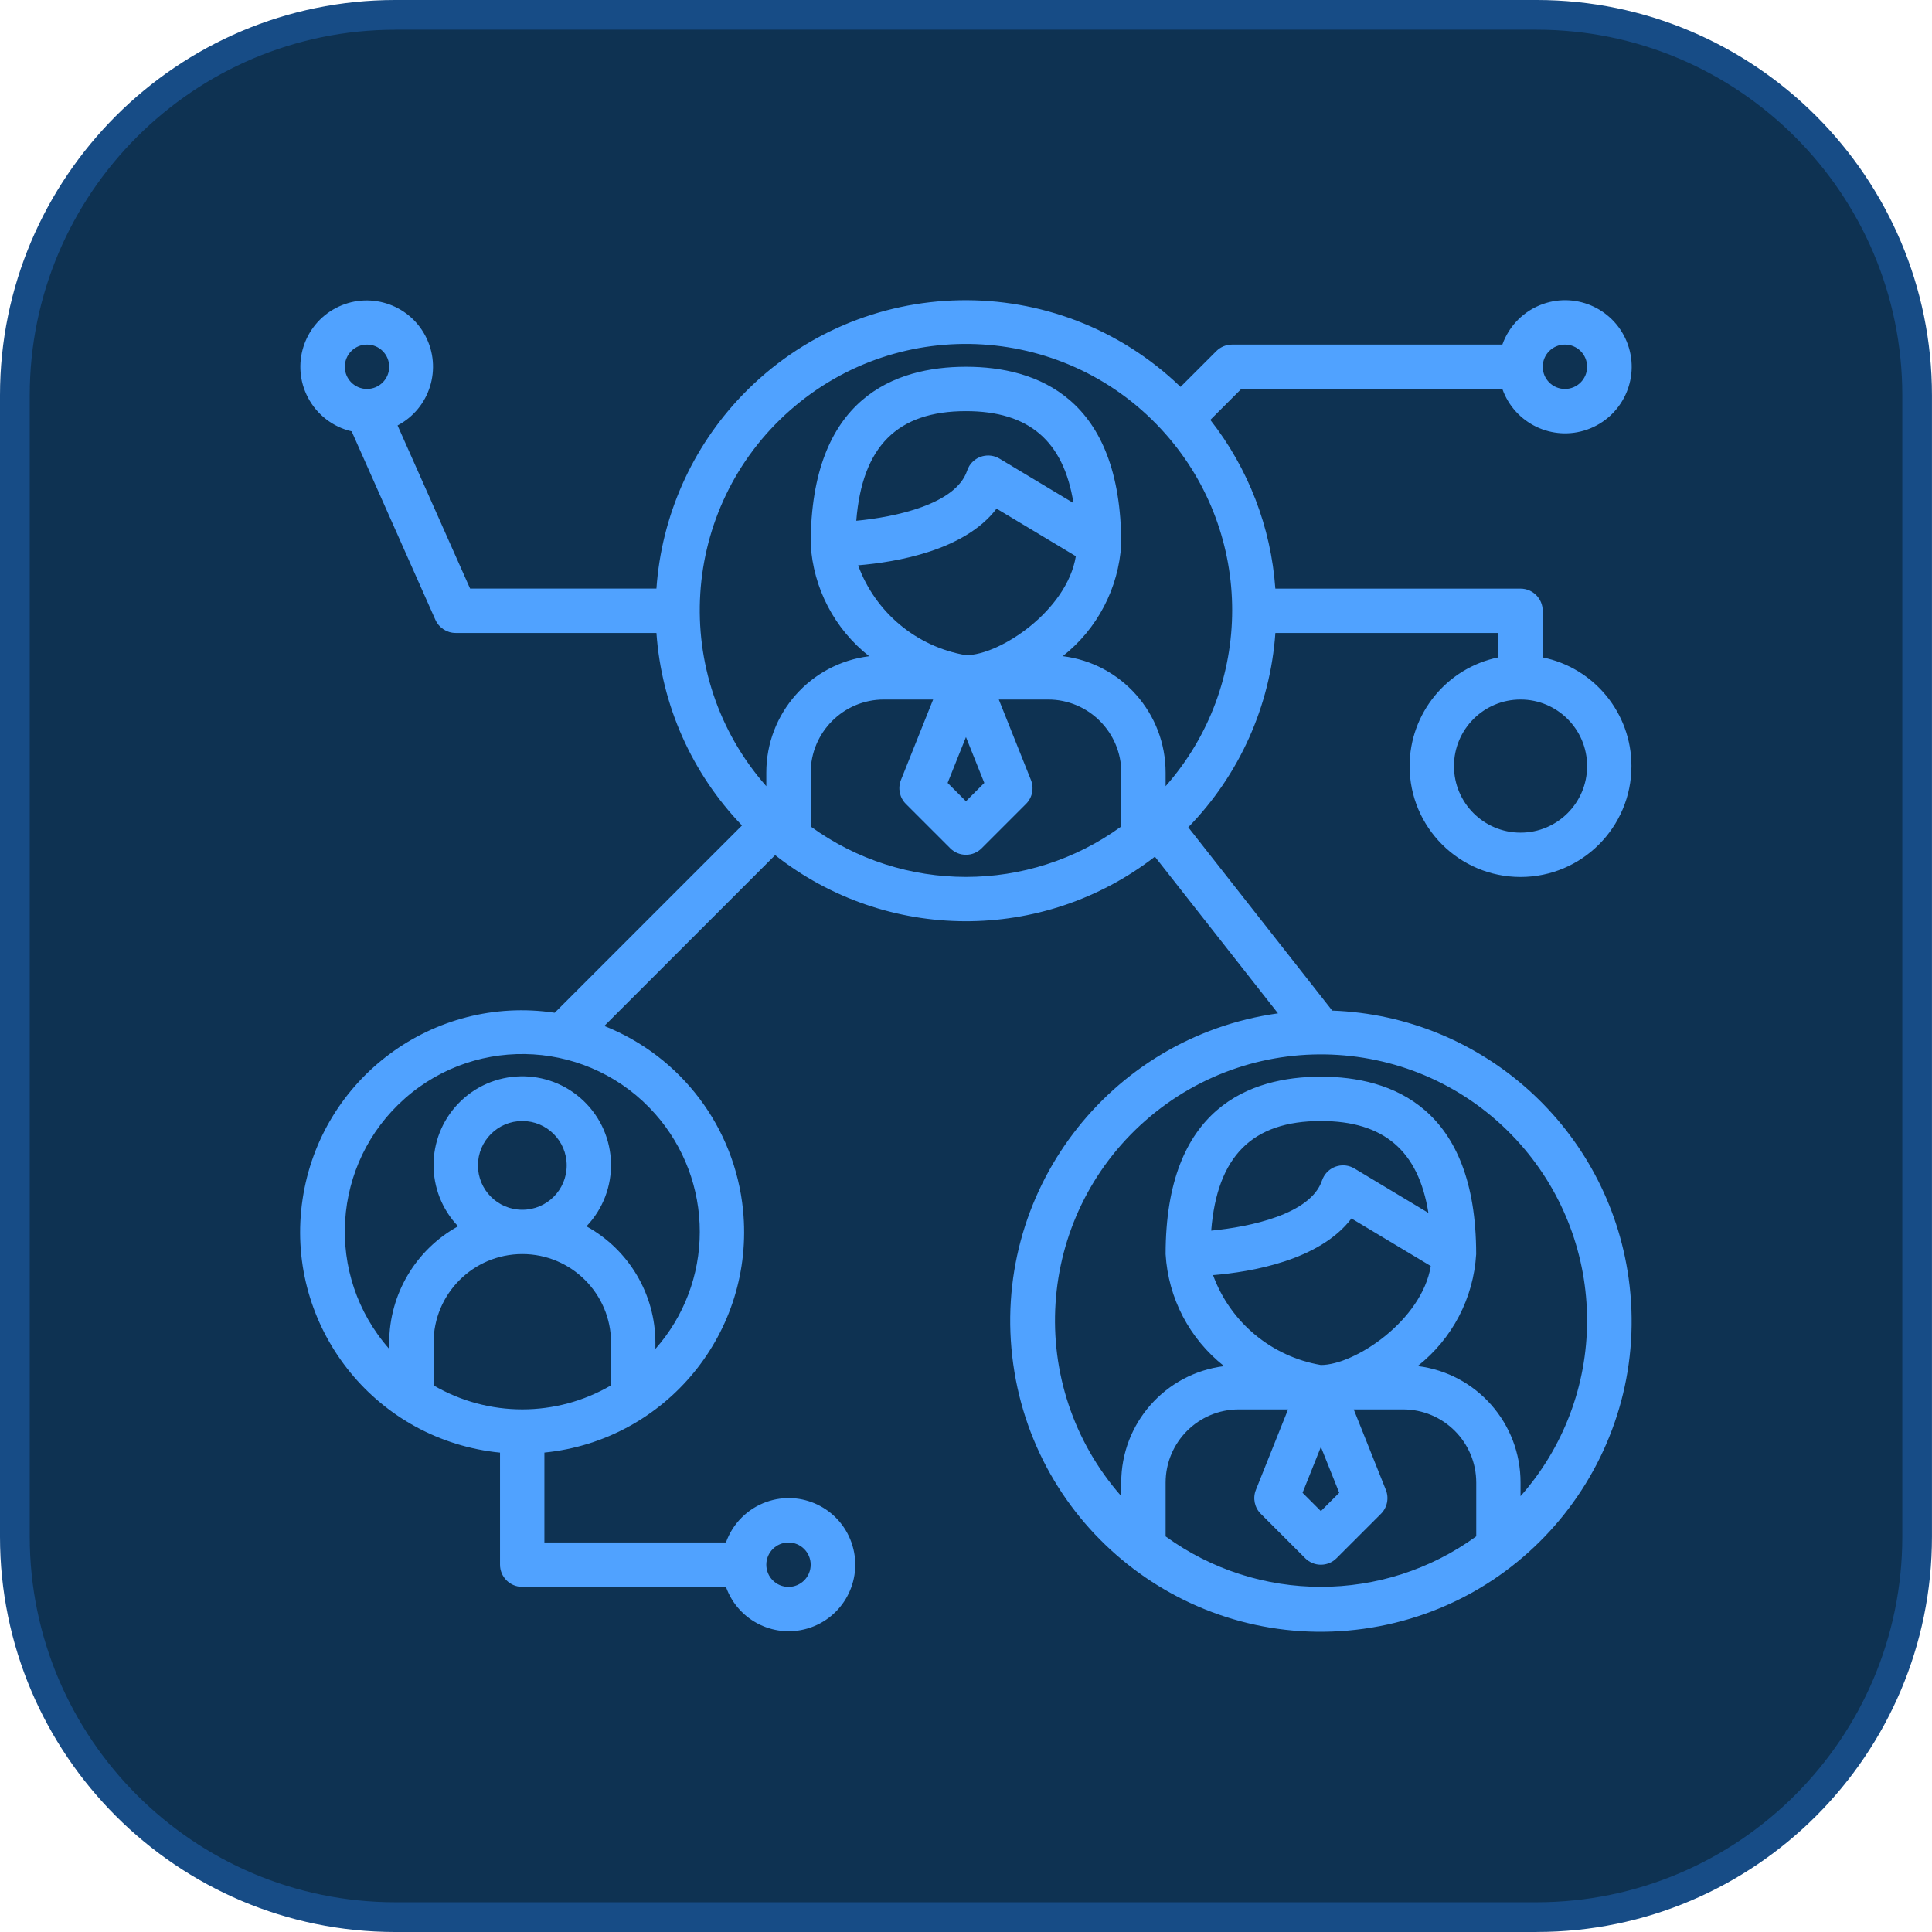
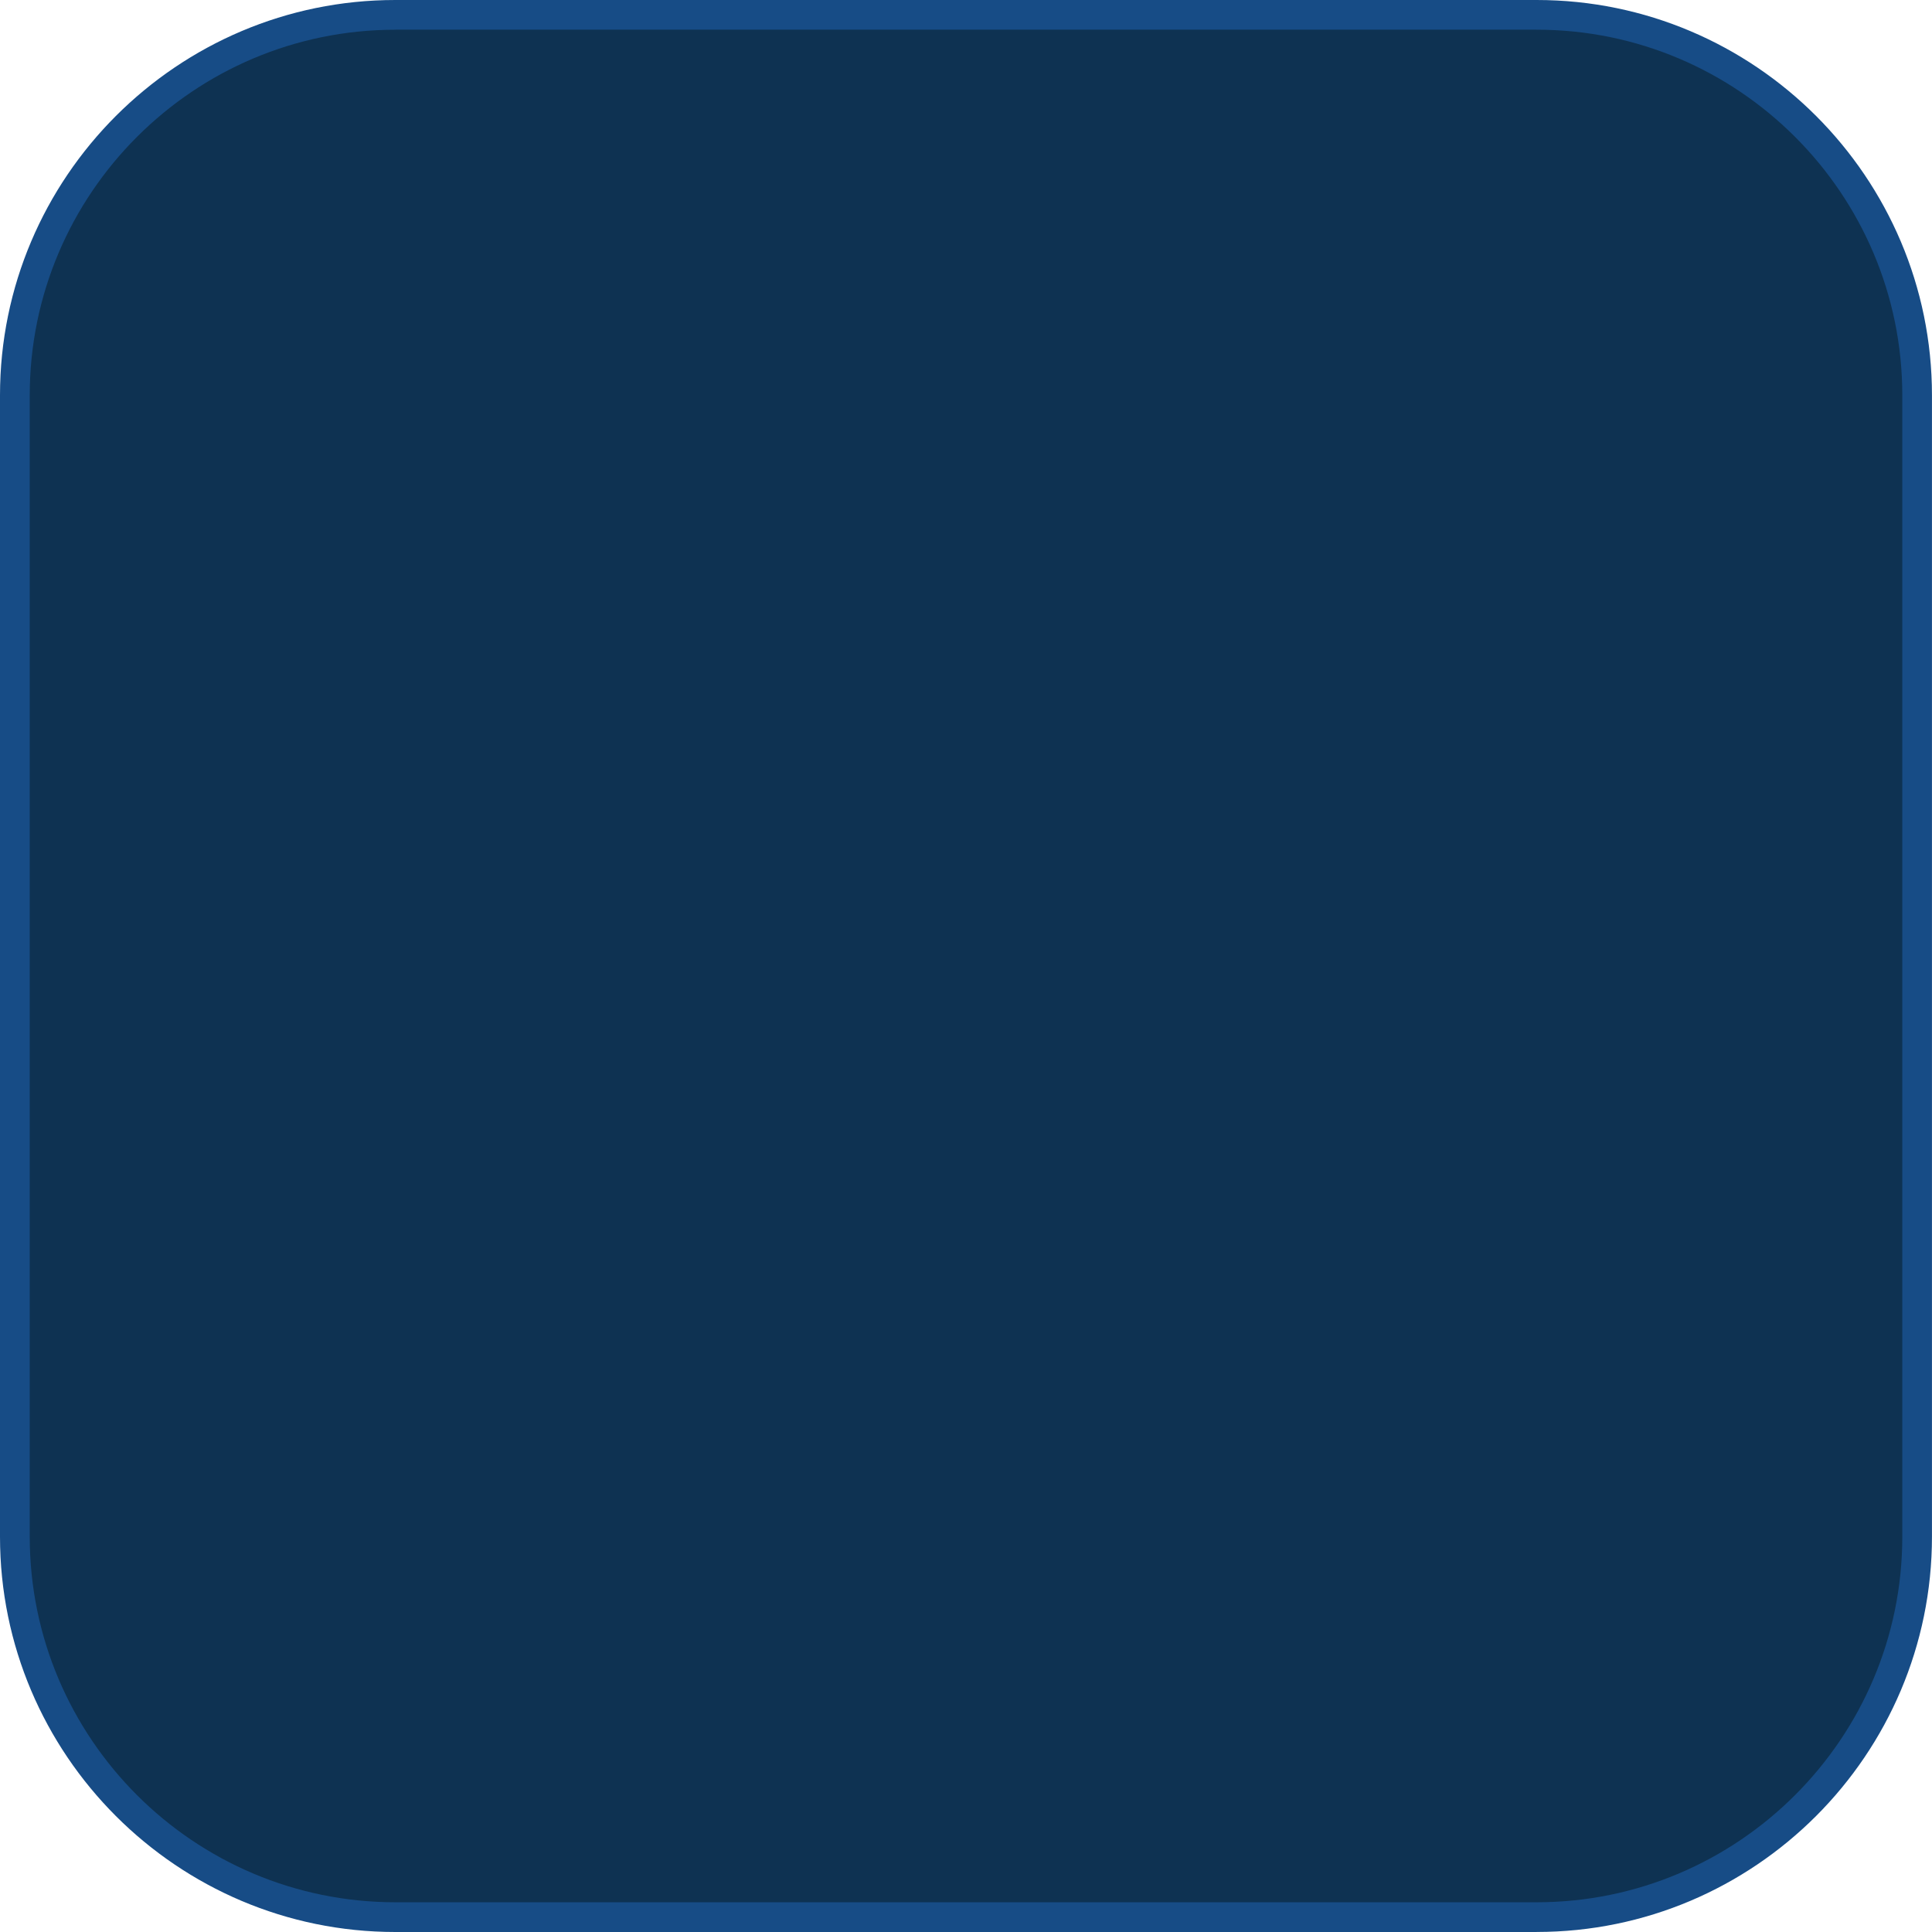
<svg xmlns="http://www.w3.org/2000/svg" id="Capa_1" viewBox="0 0 512 512">
  <defs>
    <style>      .st0 {        fill: #0e3252;      }      .st1 {        fill: #174c86;      }      .st2 {        fill: #50a2ff;      }    </style>
  </defs>
  <g>
    <rect class="st0" x="3.94" y="3.94" width="504.12" height="504.12" rx="100.82" ry="100.82" />
    <path class="st1" d="M407.24,512H104.76c-57.77,0-104.76-47-104.76-104.76V104.76C0,47,47,0,104.76,0h302.47c57.77,0,104.76,47,104.76,104.76v302.47c0,57.77-47,104.76-104.76,104.76ZM104.76,7.88C51.34,7.88,7.88,51.34,7.88,104.76v302.47c0,53.42,43.46,96.89,96.89,96.89h302.47c53.42,0,96.89-43.46,96.89-96.89V104.76c0-53.42-43.46-96.89-96.89-96.89H104.76Z" />
  </g>
-   <path class="st2" d="M353.06,267.82l-38.16-48.58c13.55-13.89,21.73-32.14,23.09-51.5h59.09v6.47c-13.68,2.81-23.5,14.84-23.52,28.81,0,16.23,13.17,29.39,29.4,29.39s29.39-13.17,29.39-29.4c0-13.97-9.83-26-23.52-28.79v-12.35c0-3.25-2.63-5.88-5.88-5.88h-64.97c-1.15-16.29-7.15-31.86-17.23-44.71l8.2-8.2h69.19c3.25,9.18,13.32,14,22.51,10.75,9.18-3.25,14-13.32,10.75-22.51-3.25-9.18-13.32-14-22.51-10.75-5.02,1.78-8.97,5.73-10.75,10.75h-71.63c-1.56,0-3.05.62-4.16,1.72l-9.49,9.49c-32.67-31.46-84.66-30.49-116.13,2.18-13.37,13.89-21.43,32.03-22.77,51.27h-49.38l-19.22-43.23c8.59-4.52,11.89-15.15,7.37-23.74s-15.15-11.89-23.74-7.37c-8.59,4.52-11.89,15.15-7.37,23.74,2.38,4.52,6.6,7.78,11.57,8.93l22.19,49.94c.95,2.12,3.05,3.49,5.37,3.49h53.21c1.35,19.14,9.38,37.19,22.67,51.02l-49.63,49.63c-32.09-4.81-62,17.31-66.81,49.4-4.81,32.09,17.31,62,49.4,66.81.97.15,1.94.27,2.92.36v29.69c0,3.25,2.63,5.88,5.88,5.88h53.99c3.25,9.18,13.32,14,22.51,10.75,9.18-3.25,14-13.32,10.75-22.51s-13.32-14-22.51-10.75c-5.02,1.78-8.97,5.73-10.75,10.75h-48.11v-23.82c32.29-3.22,55.85-32,52.64-64.29-2.18-21.85-16.36-40.66-36.76-48.77l45.27-45.27c29.48,23.21,70.97,23.38,100.64.41l32.62,41.52c-45.04,6.28-76.45,47.88-70.17,92.92,6.28,45.04,47.88,76.45,92.92,70.17,45.04-6.28,76.45-47.88,70.17-92.92-5.52-39.56-38.63-69.45-78.54-70.9ZM420.6,203.02c0,9.74-7.9,17.64-17.64,17.64s-17.64-7.9-17.64-17.64,7.9-17.64,17.64-17.64,17.64,7.9,17.64,17.64ZM414.72,91.32c3.25,0,5.88,2.63,5.88,5.88s-2.63,5.88-5.88,5.88-5.88-2.63-5.88-5.88,2.63-5.88,5.88-5.88ZM97.26,103.08c-3.25,0-5.88-2.63-5.88-5.88s2.63-5.88,5.88-5.88,5.88,2.63,5.88,5.88-2.63,5.88-5.88,5.88ZM208.96,408.78c3.25,0,5.88,2.63,5.88,5.88s-2.63,5.88-5.88,5.88-5.88-2.63-5.88-5.88,2.63-5.88,5.88-5.88ZM161.93,367.14c-14.53,8.48-32.5,8.48-47.03,0v-11.28c0-12.99,10.53-23.52,23.52-23.52s23.52,10.53,23.52,23.52v11.28ZM126.66,308.84c0-6.49,5.26-11.76,11.76-11.76s11.76,5.26,11.76,11.76-5.26,11.76-11.76,11.76-11.76-5.26-11.76-11.76ZM173.69,295.26c7.6,8.62,11.78,19.72,11.76,31.21,0,11.42-4.18,22.45-11.76,31.01v-1.61c0-12.85-7.01-24.68-18.27-30.88,8.97-9.39,8.62-24.28-.77-33.25-9.39-8.97-24.28-8.62-33.25.77-8.67,9.09-8.67,23.39,0,32.47-11.26,6.2-18.25,18.03-18.26,30.88v1.61c-17.18-19.48-15.32-49.2,4.17-66.38,19.48-17.18,49.2-15.32,66.38,4.17ZM297.14,219.03c-24.54,17.82-57.76,17.82-82.3,0v-14.25c0-10.71,8.69-19.4,19.4-19.4h13.05l-8.53,21.33c-.87,2.19-.36,4.68,1.31,6.34l11.76,11.76c2.3,2.29,6.02,2.29,8.31,0l11.76-11.76c1.67-1.66,2.18-4.16,1.31-6.34l-8.52-21.33h13.07c10.71,0,19.4,8.69,19.4,19.4v14.25h0ZM256.83,123.57c-.22.37-.4.76-.53,1.16-2.97,8.92-19.04,12.3-29.38,13.28,1.58-19.7,10.85-29.05,29.07-29.05,16.68,0,25.87,7.89,28.49,24.35l-19.59-11.76c-2.78-1.67-6.4-.77-8.07,2.02h0ZM264.1,134.79l21.01,12.61c-2.36,14.39-20.09,26.23-29.12,26.23-13.11-2.23-24.02-11.33-28.58-23.82,10.06-.83,28.24-3.88,36.68-15.01h0ZM260.85,207.48l-4.86,4.86-4.86-4.86,4.86-12.15,4.86,12.15ZM281.64,173.89c9.17-7.22,14.81-18.01,15.5-29.66,0-38.87-22.38-47.03-41.15-47.03s-41.15,8.16-41.15,47.03c.68,11.66,6.33,22.46,15.5,29.68-15.58,1.92-27.28,15.17-27.26,30.87v3.57c-25.77-29.22-22.97-73.8,6.25-99.57,29.22-25.77,73.8-22.97,99.57,6.25,23.52,26.66,23.52,66.66,0,93.32v-3.57c.03-15.71-11.67-28.97-27.26-30.89h0ZM391.2,407.16c-24.54,17.82-57.76,17.82-82.3,0v-14.25c0-10.71,8.69-19.4,19.4-19.4h13.05l-8.53,21.33c-.87,2.19-.36,4.68,1.31,6.34l11.76,11.76c2.3,2.3,6.02,2.3,8.31,0l11.76-11.76c1.67-1.66,2.18-4.16,1.31-6.34l-8.52-21.33h13.07c10.71,0,19.4,8.69,19.4,19.4v14.25ZM358.16,322.91h0s21.01,12.6,21.01,12.6c-2.36,14.4-20.09,26.23-29.12,26.23-13.11-2.23-24.02-11.33-28.58-23.82,10.06-.83,28.24-3.88,36.68-15.01h0ZM320.98,326.13c1.58-19.7,10.85-29.05,29.07-29.05,16.68,0,25.87,7.89,28.49,24.35l-19.59-11.76c-2.78-1.67-6.4-.77-8.07,2.02-.22.37-.4.76-.54,1.16-2.97,8.92-19.04,12.3-29.38,13.28h0ZM354.91,395.6l-4.86,4.86-4.86-4.86,4.86-12.15,4.86,12.15ZM402.96,396.5v-3.59c.03-15.71-11.67-28.97-27.26-30.89,9.17-7.22,14.81-18.01,15.5-29.66,0-38.87-22.38-47.03-41.15-47.03s-41.15,8.16-41.15,47.03c.68,11.66,6.33,22.46,15.5,29.68-15.58,1.92-27.28,15.17-27.26,30.87v3.57c-25.71-29.24-22.85-73.79,6.4-99.5s73.79-22.85,99.5,6.4c11.33,12.89,17.57,29.46,17.55,46.62,0,17.14-6.28,33.68-17.64,46.51h0Z" />
</svg>